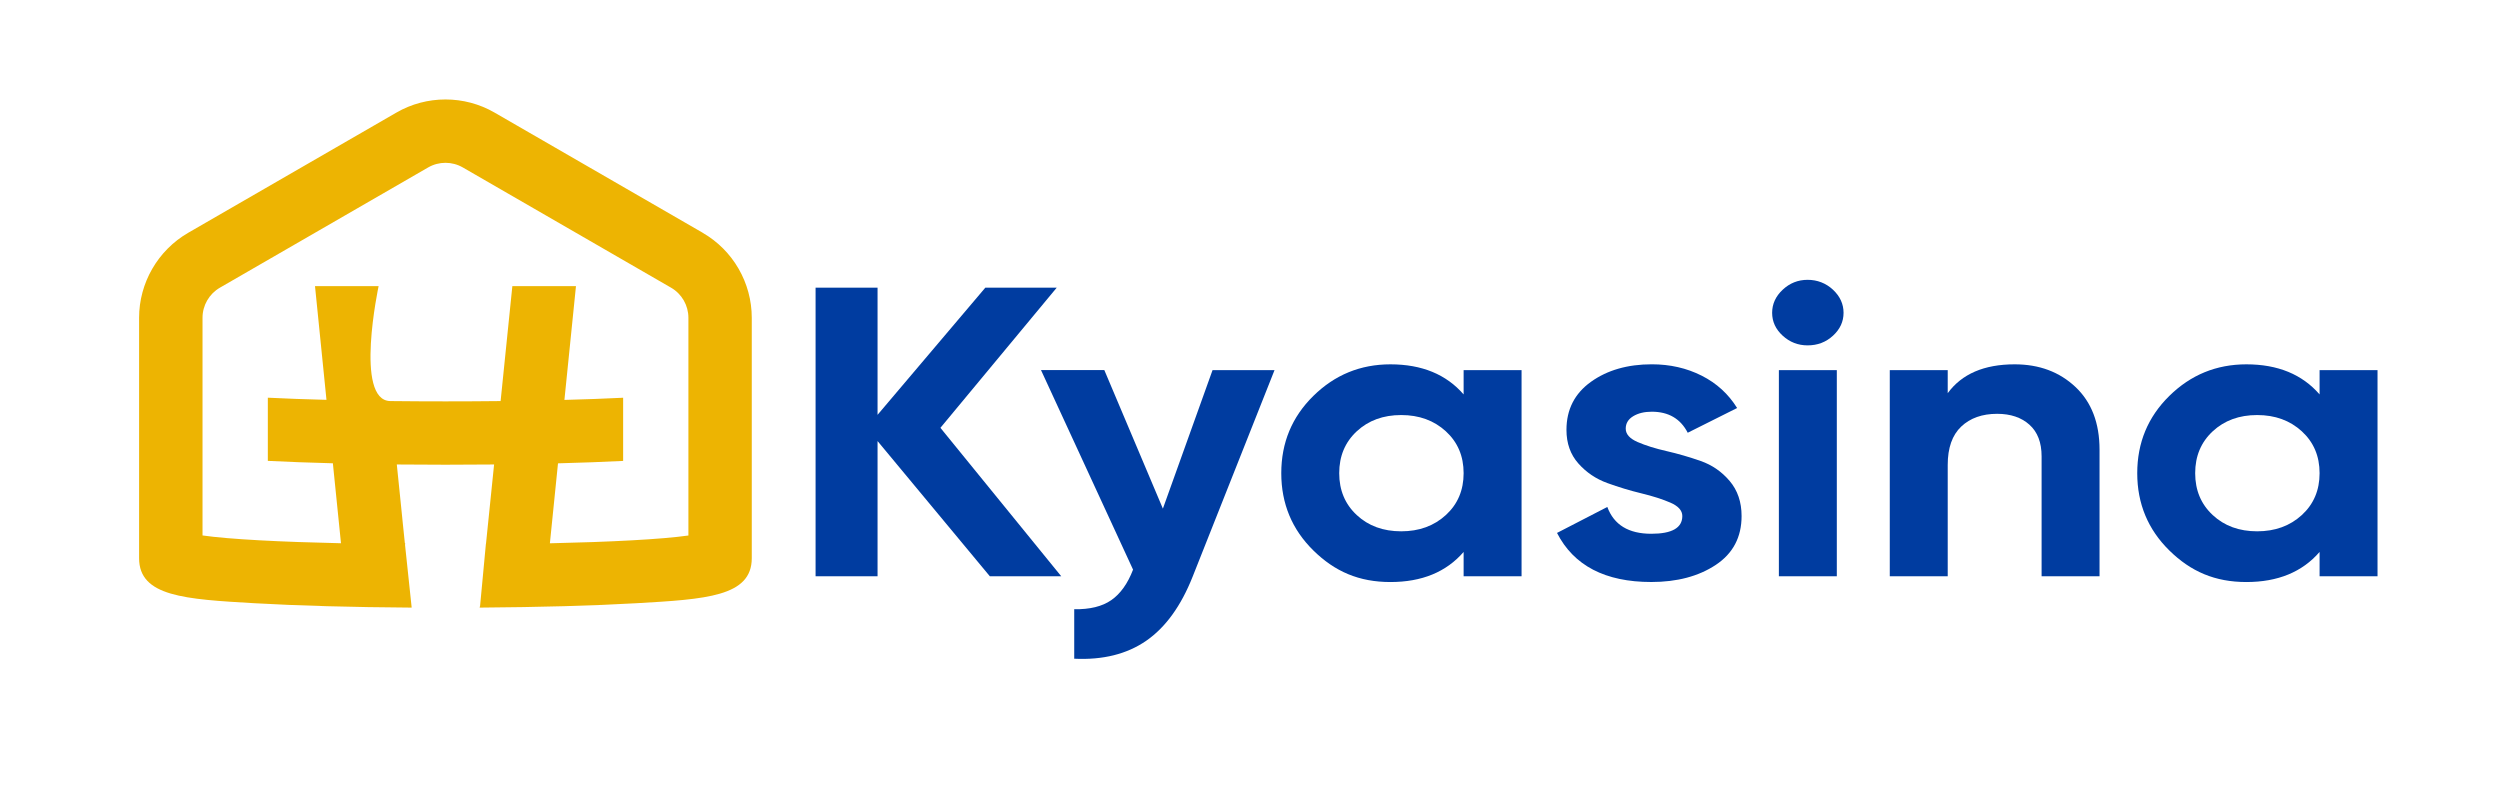
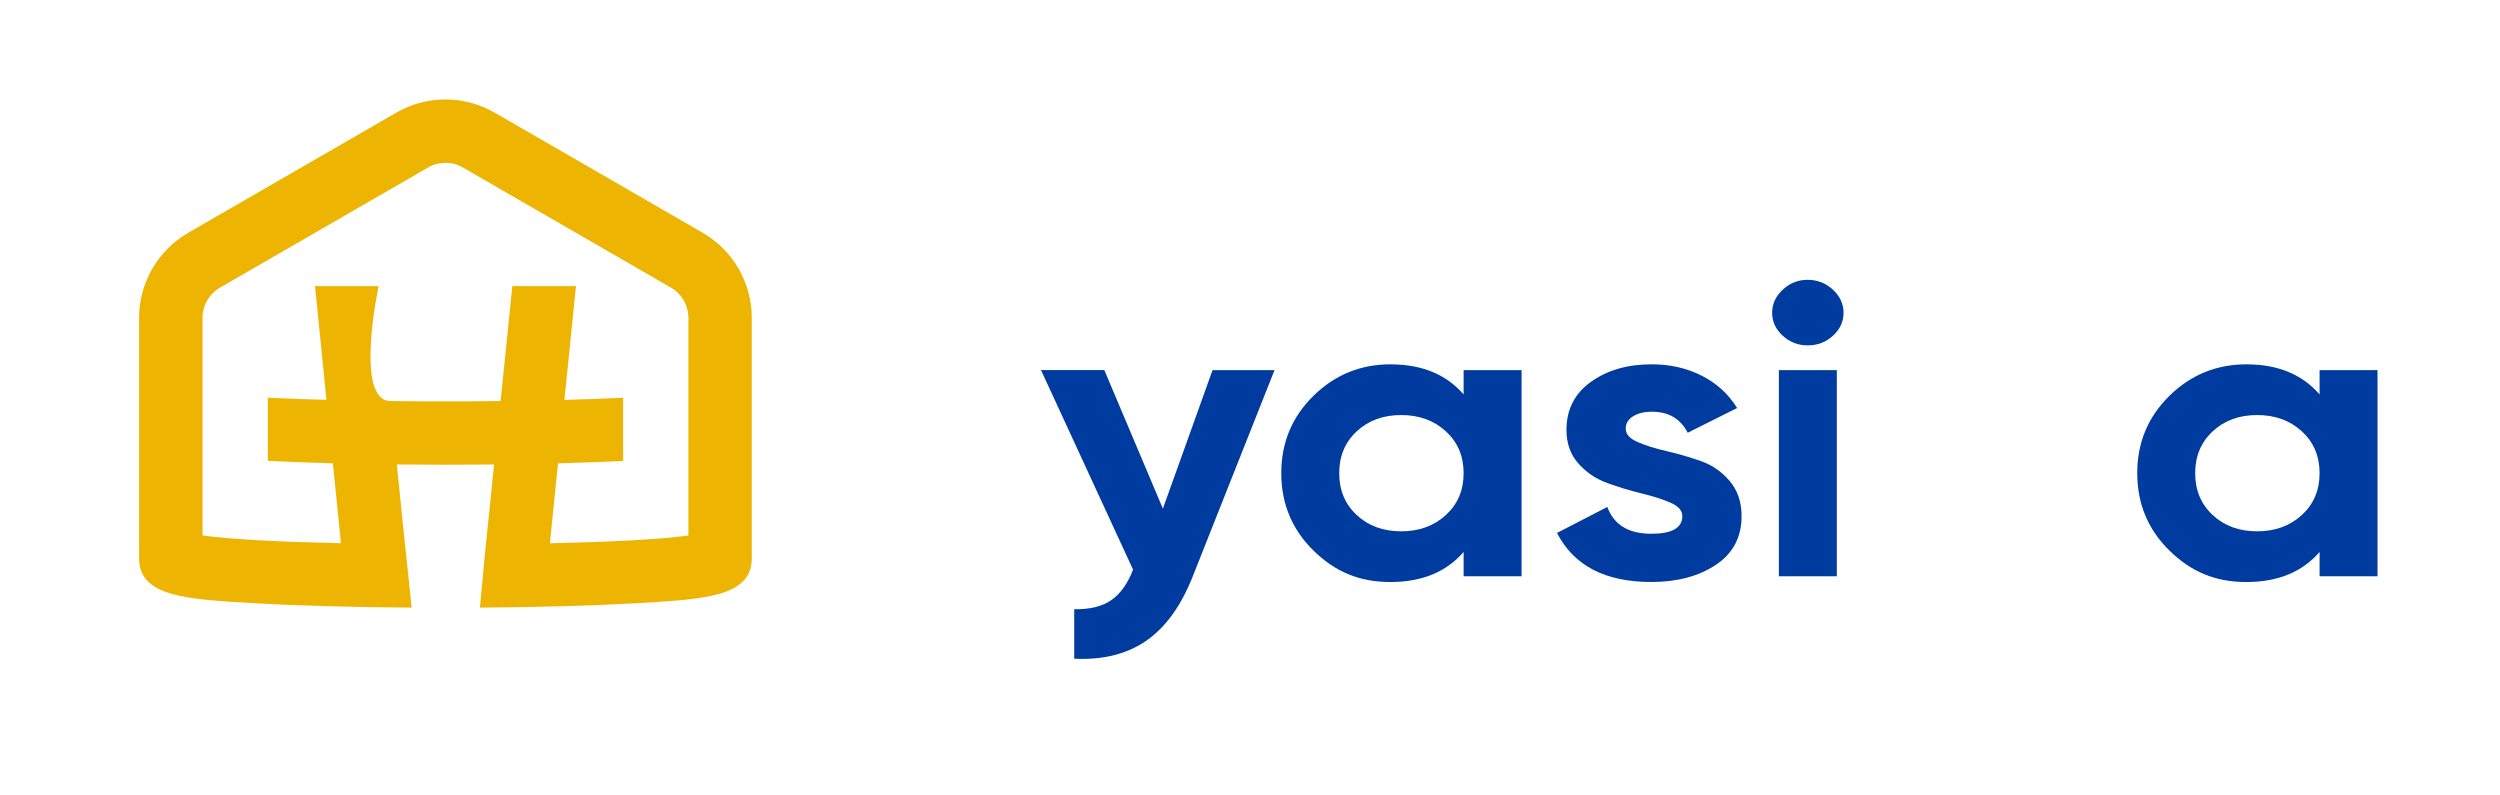
<svg xmlns="http://www.w3.org/2000/svg" width="100%" height="100%" viewBox="0 0 4313 1371" version="1.1" xml:space="preserve" style="fill-rule:evenodd;clip-rule:evenodd;stroke-linejoin:round;stroke-miterlimit:2;">
  <g>
-     <path d="M1830.833,994.167l-123.167,0l-193.708,-233.25l0,233.25l-106.917,0l0,-497.917l106.917,0l0,219.417l185.958,-219.417l123.167,0l-200.667,241.833l208.417,256.083Z" style="fill:#003ca0;fill-rule:nonzero;" />
    <path d="M2091.917,638.5l106.917,0l-141.25,356.25c-20.125,50.792 -46.833,87.667 -80.125,110.708c-33.292,23 -74.708,33.333 -124.208,30.958l0,-85.375c26.875,0.458 48.167,-4.75 63.917,-15.667c15.75,-10.917 28.292,-28.458 37.583,-52.625l-158.833,-344.292l109.25,0l101.042,239.042l85.708,-239.042l0,0.042Z" style="fill:#003ca0;fill-rule:nonzero;" />
    <path d="M2525.042,638.5l99.958,0l0,355.667l-99.958,0l0,-41.958c-29.958,34.625 -72.042,51.917 -126.292,51.917c-54.25,0 -95.958,-18.125 -132.875,-54.417c-36.917,-36.292 -55.417,-80.75 -55.417,-133.375c0,-52.625 18.458,-97.083 55.417,-133.375c36.917,-36.292 81.208,-54.417 132.875,-54.417c54.208,0 96.333,17.333 126.292,51.917l0,-41.958Zm-184.417,250.042c20.125,18.75 45.708,28.083 76.708,28.083c31,0 56.667,-9.375 77.083,-28.083c20.417,-18.75 30.625,-42.792 30.625,-72.208c0,-29.417 -10.208,-53.458 -30.625,-72.208c-20.417,-18.708 -46.083,-28.083 -77.083,-28.083c-31,0 -56.583,9.375 -76.708,28.083c-20.125,18.75 -30.208,42.792 -30.208,72.208c0,29.417 10.083,53.458 30.208,72.208Z" style="fill:#003ca0;fill-rule:nonzero;" />
    <path d="M2804.708,739.5c0,9.5 6.833,17.167 20.542,23.125c13.667,5.917 30.333,11.167 49.958,15.625c19.625,4.5 39.25,10.208 58.875,17.083c19.625,6.875 36.292,18.375 49.958,34.5c13.667,16.125 20.542,36.292 20.542,60.458c0,36.542 -14.875,64.625 -44.542,84.292c-29.708,19.667 -66.792,29.5 -111.167,29.5c-79.542,0 -133.792,-28.208 -162.708,-84.667l86.792,-44.792c11.375,30.833 36.667,46.25 75.917,46.25c35.625,0 53.458,-10.167 53.458,-30.583c0,-9.5 -6.875,-17.167 -20.542,-23.125c-13.708,-5.917 -30.333,-11.25 -49.958,-16c-19.625,-4.75 -39.25,-10.667 -58.875,-17.792c-19.625,-7.125 -36.292,-18.375 -49.958,-33.792c-13.708,-15.417 -20.542,-34.75 -20.542,-57.958c0,-35.083 14.083,-62.708 42.208,-82.875c28.167,-20.167 63.167,-30.25 105,-30.25c31.5,0 60.167,6.542 86,19.583c25.833,13.042 46.208,31.625 61.208,55.833l-85.208,42.667c-12.417,-24.167 -33.083,-36.292 -62,-36.292c-12.917,0 -23.625,2.625 -32.167,7.833c-8.542,5.208 -12.792,12.333 -12.792,21.333l-0,0.042Z" style="fill:#003ca0;fill-rule:nonzero;" />
    <path d="M3118.5,595.833c-16.542,0 -30.875,-5.583 -43,-16.708c-12.167,-11.125 -18.208,-24.292 -18.208,-39.458c0,-15.167 6.042,-28.458 18.208,-39.833c12.125,-11.375 26.458,-17.083 43,-17.083c16.542,0 31.625,5.708 43.792,17.083c12.125,11.375 18.208,24.667 18.208,39.833c0,15.167 -6.083,28.333 -18.208,39.458c-12.125,11.167 -26.708,16.708 -43.792,16.708Zm-49.583,398.333l0,-355.667l99.958,0l0,355.667l-99.958,0Z" style="fill:#003ca0;fill-rule:nonzero;" />
-     <path d="M3475.667,628.542c42.333,0 77.333,13.042 105,39.125c27.625,26.083 41.458,62.125 41.458,108.125l0,218.375l-99.958,0l0,-207c0,-23.708 -6.958,-41.833 -20.917,-54.417c-13.958,-12.542 -32.542,-18.833 -55.792,-18.833c-25.833,0 -46.5,7.375 -62,22.042c-15.5,14.708 -23.25,36.75 -23.25,66.167l0,192.042l-99.958,0l0,-355.667l99.958,0l0,39.833c24.25,-33.167 62.75,-49.792 115.458,-49.792Z" style="fill:#003ca0;fill-rule:nonzero;" />
    <path d="M4001.75,638.5l99.958,0l0,355.667l-99.958,0l0,-41.958c-29.958,34.625 -72.042,51.917 -126.292,51.917c-54.25,0 -95.958,-18.125 -132.875,-54.417c-36.917,-36.292 -55.417,-80.75 -55.417,-133.375c0,-52.625 18.458,-97.083 55.417,-133.375c36.917,-36.292 81.208,-54.417 132.875,-54.417c54.208,0 96.333,17.333 126.292,51.917l0,-41.958Zm-184.417,250.042c20.125,18.75 45.708,28.083 76.708,28.083c31,0 56.667,-9.375 77.083,-28.083c20.417,-18.75 30.625,-42.792 30.625,-72.208c0,-29.417 -10.208,-53.458 -30.625,-72.208c-20.417,-18.708 -46.083,-28.083 -77.083,-28.083c-31,0 -56.583,9.375 -76.708,28.083c-20.125,18.75 -30.208,42.792 -30.208,72.208c0,29.417 10.083,53.458 30.208,72.208Z" style="fill:#003ca0;fill-rule:nonzero;" />
  </g>
  <path d="M1212.417,401.625l-359.167,-207.375c-52.208,-30.208 -117.208,-30.208 -169.417,0l-359.167,207.375c-52.208,30.208 -84.708,86.333 -84.708,146.625l0,414.75c0,66.208 79.458,70.792 199.583,77.708c73.333,4.25 167.75,6.875 270.625,7.542l-0.125,-1.75l-11.375,-107.458l0.458,0l-0.208,-1.958l-0.458,0l-3.625,-35l-0.875,-8.875l-2.5,-24.625l-6.875,-67.25c27.375,0.292 55.417,0.417 83.875,0.417c28.458,0 56.583,-0.125 83.958,-0.417l-13.875,135.75l-0.333,1.958l-10.083,107.458l-0.458,0l-0.125,1.75l0.417,0c102.333,-0.75 196.333,-3.292 269.417,-7.542c120.25,-6.875 199.583,-11.5 199.583,-77.708l0,-414.75c0,-60.292 -32.375,-116.542 -84.708,-146.625l0.167,0Zm-24.75,522.208c-46.292,6.667 -135.125,11.167 -239,13.458l14,-137.958c40.5,-1.042 78.417,-2.458 112.375,-4.167l0,-109c-30.667,1.542 -64.875,2.792 -101.292,3.75l0,-0.083l19.917,-196.208l-109.75,0l-20.25,198.292c-62.542,0.708 -127.625,0.708 -190.208,0c-62.583,-0.708 -20.25,-198.333 -20.25,-198.333l-109.75,0l19.792,196.208c-36.375,-0.917 -70.542,-2.167 -101.167,-3.708l0,109c33.917,1.708 71.75,3.125 112.208,4.167l14,137.958c-103.875,-2.292 -192.583,-6.792 -238.875,-13.458l0,-375.583c0,-21.333 11.5,-41.25 30,-51.875l359.167,-207.375c18.5,-10.708 41.458,-10.708 59.958,0l359.167,207.375c18.5,10.625 29.958,30.542 29.958,51.875l0,375.667Z" style="fill:#edb402;fill-rule:nonzero;" />
</svg>